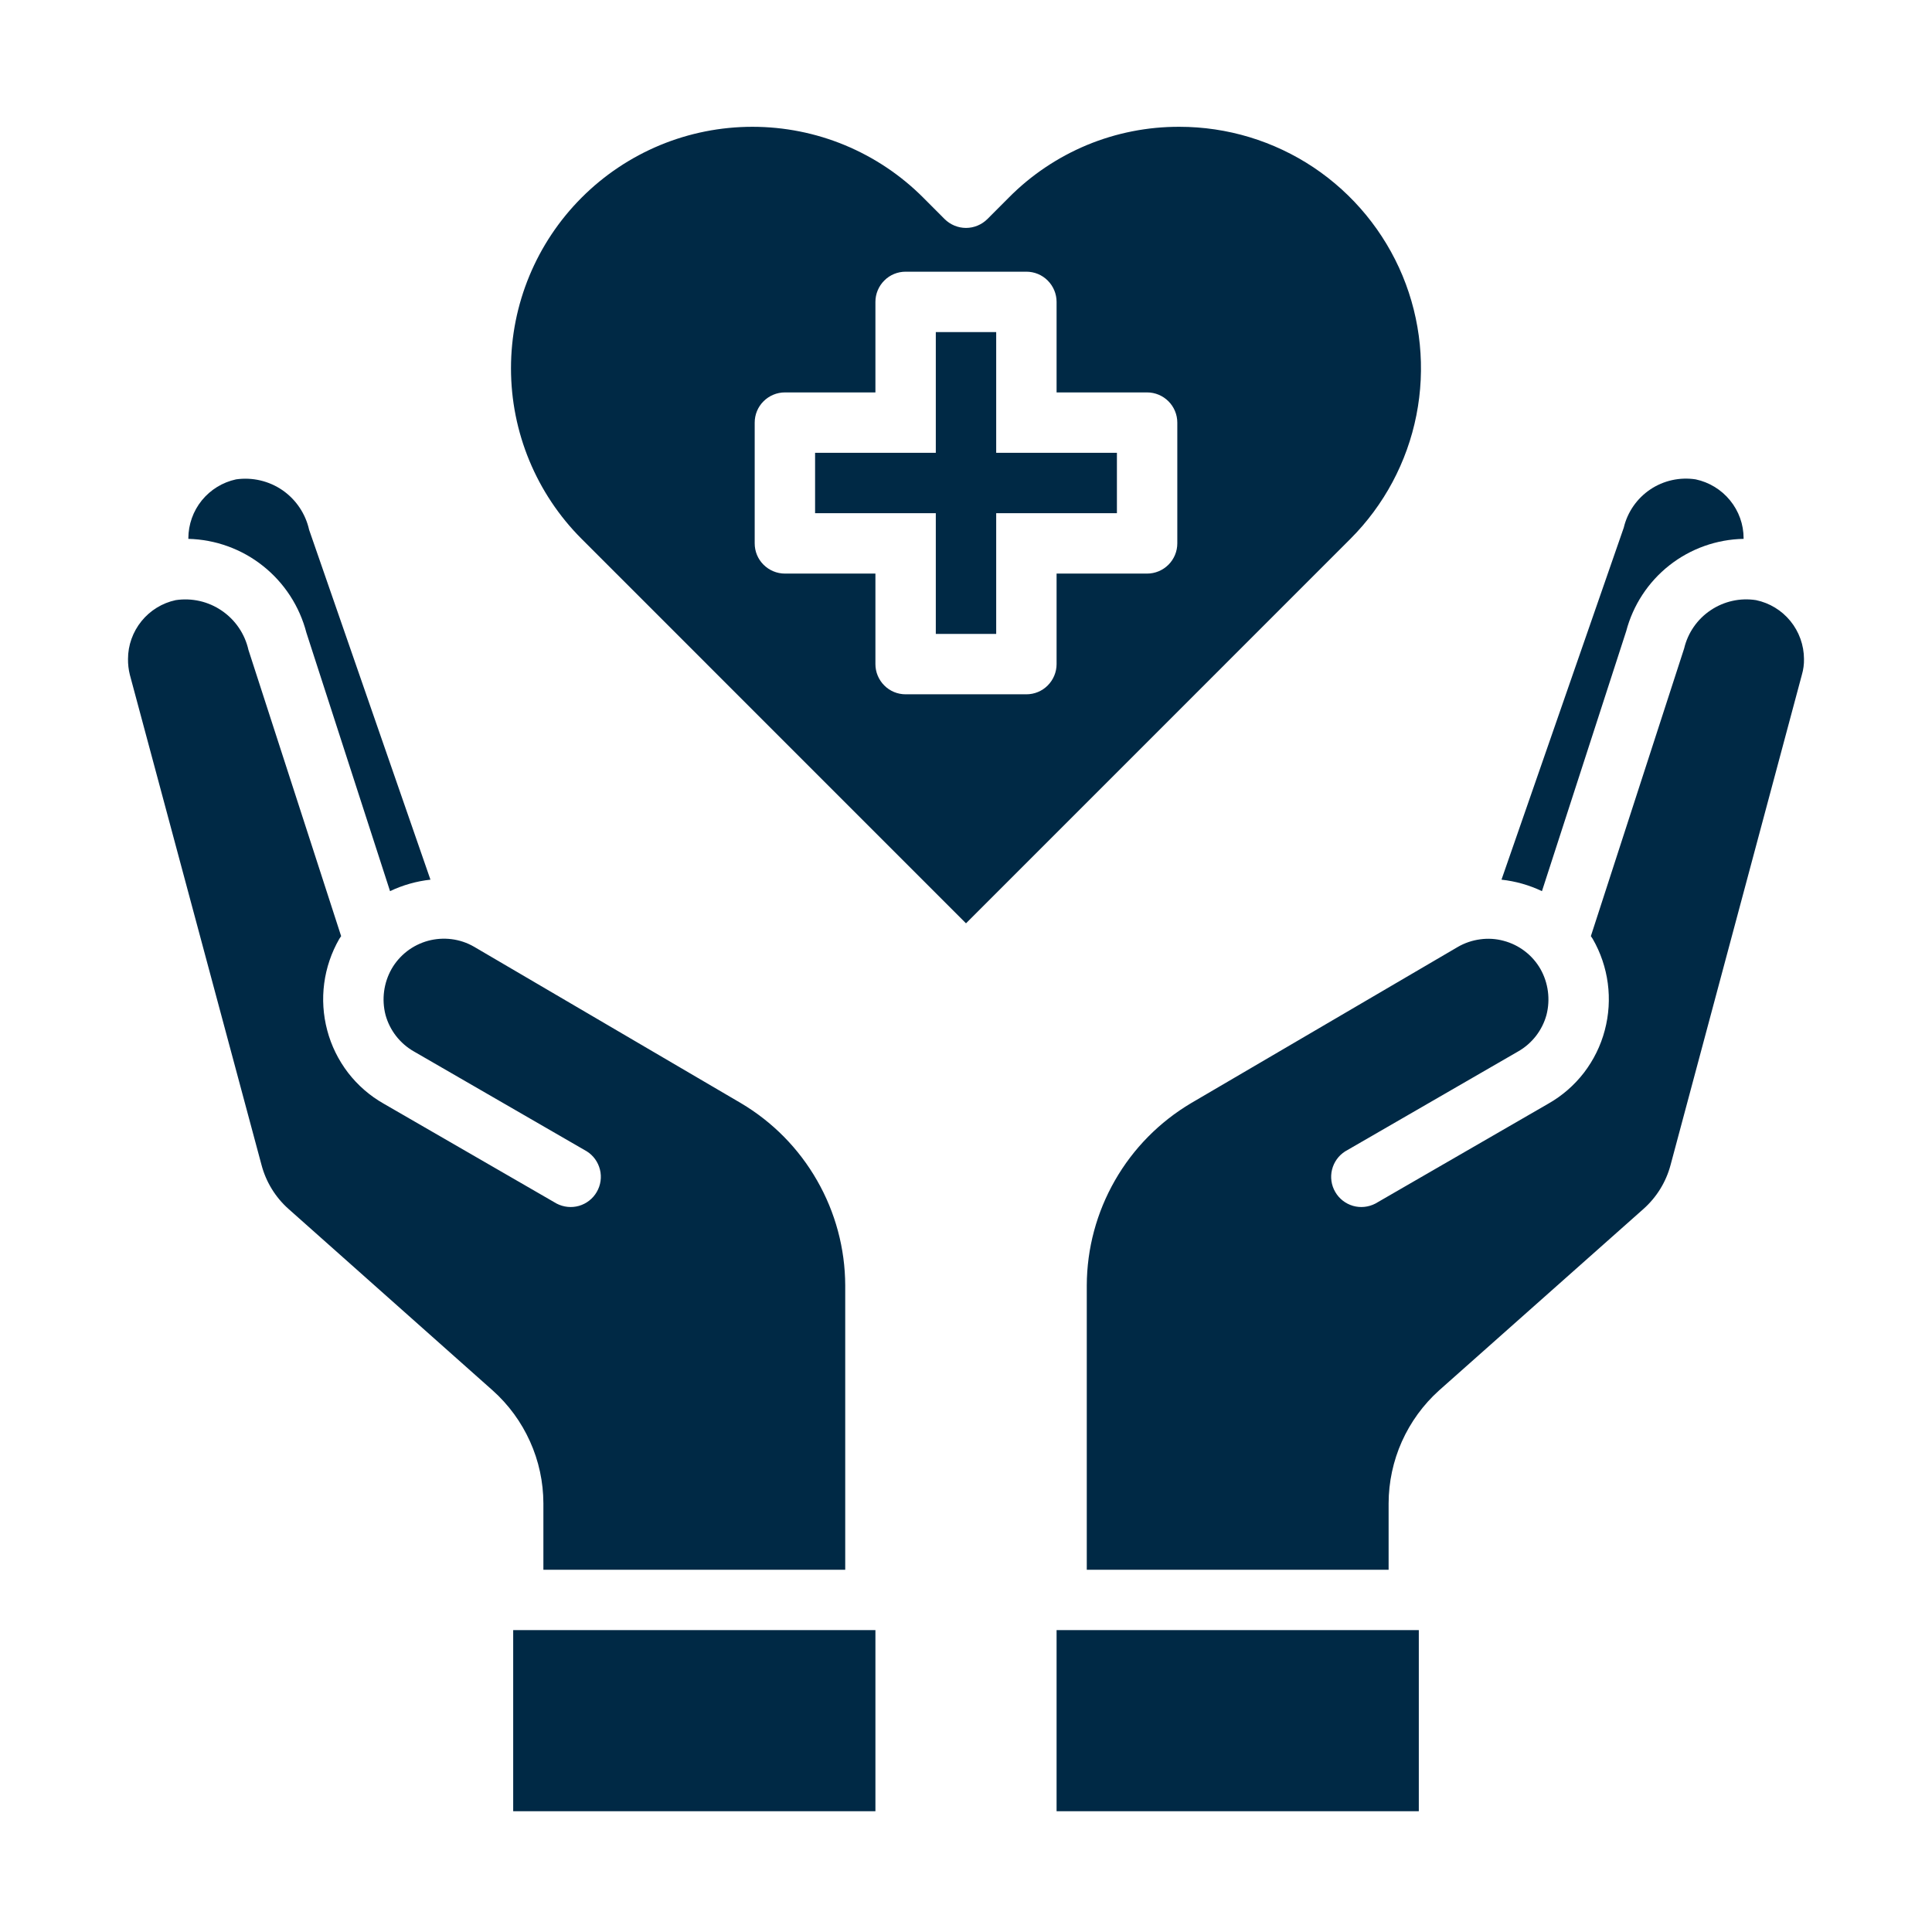
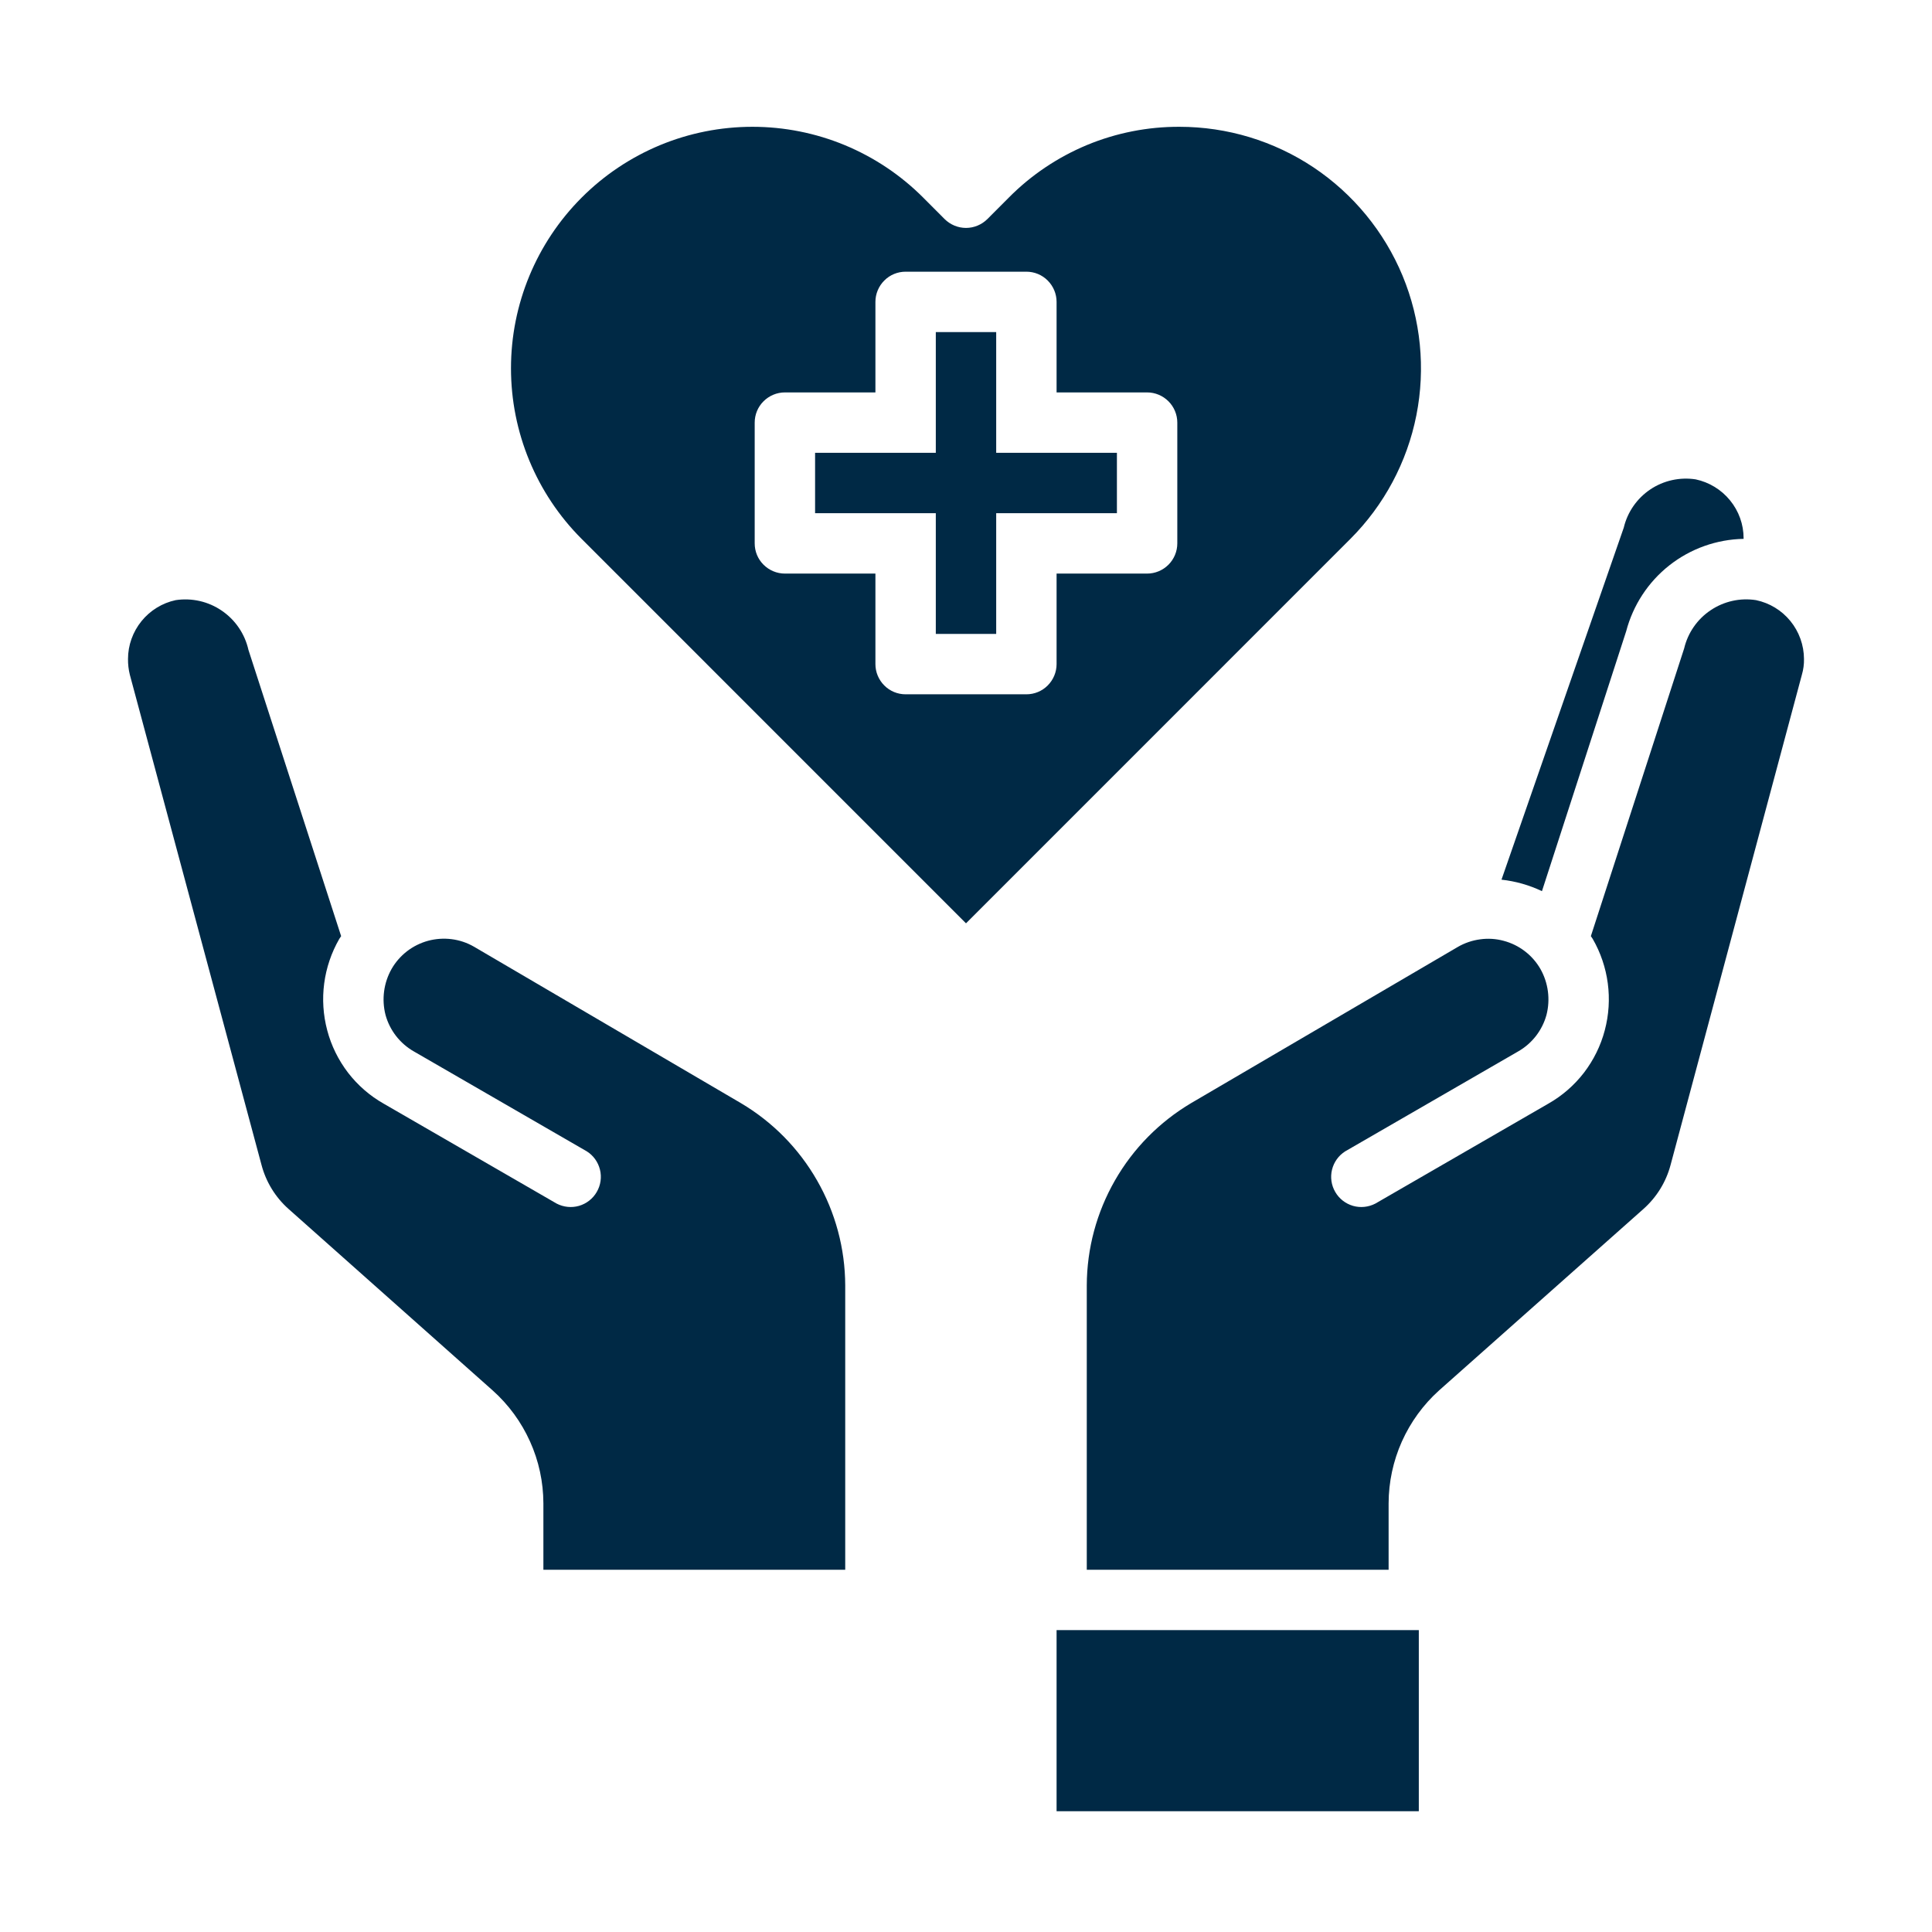
<svg xmlns="http://www.w3.org/2000/svg" width="35" height="35" viewBox="0 0 35 35" fill="none">
  <path d="M19.141 29.531H25.703V32.812H19.141V29.531Z" fill="#002945" />
  <path d="M30.264 21.104L32.643 12.223C32.67 12.13 32.683 12.034 32.681 11.938C32.68 11.688 32.593 11.445 32.435 11.251C32.277 11.057 32.057 10.923 31.812 10.872C31.524 10.827 31.231 10.893 30.99 11.055C30.748 11.217 30.577 11.464 30.51 11.747L28.82 16.959L28.853 17.008C29.142 17.509 29.221 18.105 29.072 18.665C28.999 18.943 28.87 19.204 28.695 19.433C28.519 19.661 28.3 19.852 28.049 19.994L24.916 21.804C24.791 21.869 24.645 21.884 24.51 21.845C24.374 21.805 24.259 21.715 24.189 21.593C24.118 21.471 24.097 21.326 24.131 21.189C24.165 21.052 24.25 20.933 24.369 20.858L27.502 19.048C27.627 18.977 27.737 18.881 27.825 18.768C27.913 18.654 27.978 18.525 28.016 18.386C28.088 18.105 28.049 17.807 27.907 17.555C27.835 17.43 27.739 17.32 27.625 17.233C27.511 17.145 27.38 17.081 27.241 17.044C27.102 17.006 26.956 16.997 26.814 17.017C26.671 17.036 26.533 17.083 26.409 17.155L21.58 19.983C21.006 20.323 20.529 20.806 20.198 21.385C19.866 21.964 19.69 22.619 19.688 23.286V28.438H25.156V27.234C25.157 26.849 25.239 26.467 25.396 26.115C25.554 25.763 25.783 25.447 26.07 25.189L29.772 21.902C30.011 21.69 30.182 21.413 30.264 21.104Z" fill="#002945" />
  <path d="M27.934 16.144L29.46 11.435C29.584 10.963 29.859 10.543 30.243 10.241C30.627 9.939 31.099 9.771 31.587 9.762V9.751C31.587 9.5 31.5 9.258 31.341 9.064C31.183 8.87 30.963 8.736 30.718 8.684C30.431 8.64 30.137 8.705 29.896 8.867C29.655 9.029 29.483 9.277 29.416 9.559L27.201 15.936C27.456 15.964 27.703 16.034 27.934 16.144Z" fill="#002945" />
  <path d="M4.736 21.098C4.817 21.409 4.988 21.689 5.228 21.902L8.925 25.189C9.213 25.446 9.444 25.762 9.602 26.114C9.761 26.466 9.843 26.848 9.844 27.234V28.438H15.312V23.286C15.31 22.619 15.134 21.964 14.802 21.385C14.471 20.806 13.995 20.323 13.42 19.983L8.586 17.15C8.461 17.078 8.324 17.032 8.181 17.014C8.039 16.996 7.894 17.006 7.756 17.043C7.617 17.081 7.487 17.145 7.373 17.233C7.26 17.321 7.164 17.43 7.093 17.555C6.951 17.807 6.912 18.105 6.984 18.386C7.022 18.525 7.087 18.654 7.175 18.768C7.263 18.881 7.373 18.977 7.498 19.048L10.631 20.858C10.75 20.933 10.835 21.052 10.869 21.189C10.903 21.326 10.882 21.471 10.811 21.593C10.741 21.715 10.626 21.805 10.49 21.845C10.355 21.884 10.209 21.869 10.084 21.804L6.951 19.994C6.7 19.852 6.481 19.661 6.305 19.433C6.13 19.204 6.001 18.943 5.928 18.665C5.779 18.105 5.858 17.51 6.147 17.008L6.18 16.959L4.501 11.774C4.436 11.485 4.264 11.231 4.019 11.064C3.775 10.896 3.476 10.828 3.183 10.872C2.939 10.924 2.72 11.059 2.563 11.253C2.406 11.447 2.319 11.689 2.319 11.938C2.318 12.034 2.329 12.13 2.352 12.223L4.736 21.098Z" fill="#002945" />
-   <path d="M9.297 29.531H15.859V32.812H9.297V29.531Z" fill="#002945" />
-   <path d="M4.277 8.684C4.032 8.737 3.814 8.871 3.656 9.065C3.499 9.259 3.413 9.501 3.412 9.751V9.762C3.905 9.774 4.381 9.947 4.766 10.254C5.152 10.561 5.427 10.985 5.551 11.463L7.066 16.144C7.297 16.034 7.544 15.964 7.798 15.936L5.6 9.598C5.535 9.307 5.363 9.051 5.118 8.881C4.872 8.712 4.572 8.642 4.277 8.684Z" fill="#002945" />
  <path d="M18.047 8.203V6.016H16.953V8.203H14.766V9.297H16.953V11.484H18.047V9.297H20.234V8.203H18.047Z" fill="#002945" />
  <path d="M21.366 2.297C20.792 2.295 20.223 2.407 19.692 2.627C19.162 2.848 18.68 3.171 18.276 3.579L17.887 3.969C17.784 4.071 17.645 4.129 17.5 4.129C17.355 4.129 17.216 4.071 17.113 3.969L16.725 3.58C16.319 3.173 15.837 2.851 15.306 2.63C14.775 2.41 14.206 2.297 13.631 2.297C13.056 2.297 12.487 2.41 11.956 2.63C11.425 2.851 10.943 3.173 10.537 3.58C9.717 4.401 9.257 5.513 9.257 6.672C9.257 7.831 9.717 8.943 10.537 9.763L17.5 16.727L24.463 9.763C25.075 9.151 25.491 8.371 25.659 7.523C25.827 6.674 25.74 5.795 25.409 4.996C25.077 4.197 24.516 3.514 23.797 3.033C23.077 2.553 22.232 2.297 21.366 2.297ZM21.328 9.844C21.328 9.989 21.27 10.128 21.168 10.23C21.065 10.333 20.926 10.391 20.781 10.391H19.141V12.031C19.141 12.176 19.083 12.315 18.98 12.418C18.878 12.521 18.739 12.578 18.594 12.578H16.406C16.261 12.578 16.122 12.521 16.02 12.418C15.917 12.315 15.859 12.176 15.859 12.031V10.391H14.219C14.074 10.391 13.935 10.333 13.832 10.23C13.729 10.128 13.672 9.989 13.672 9.844V7.656C13.672 7.511 13.729 7.372 13.832 7.27C13.935 7.167 14.074 7.109 14.219 7.109H15.859V5.469C15.859 5.324 15.917 5.185 16.02 5.082C16.122 4.979 16.261 4.922 16.406 4.922H18.594C18.739 4.922 18.878 4.979 18.98 5.082C19.083 5.185 19.141 5.324 19.141 5.469V7.109H20.781C20.926 7.109 21.065 7.167 21.168 7.27C21.27 7.372 21.328 7.511 21.328 7.656V9.844Z" fill="#002945" />
</svg>